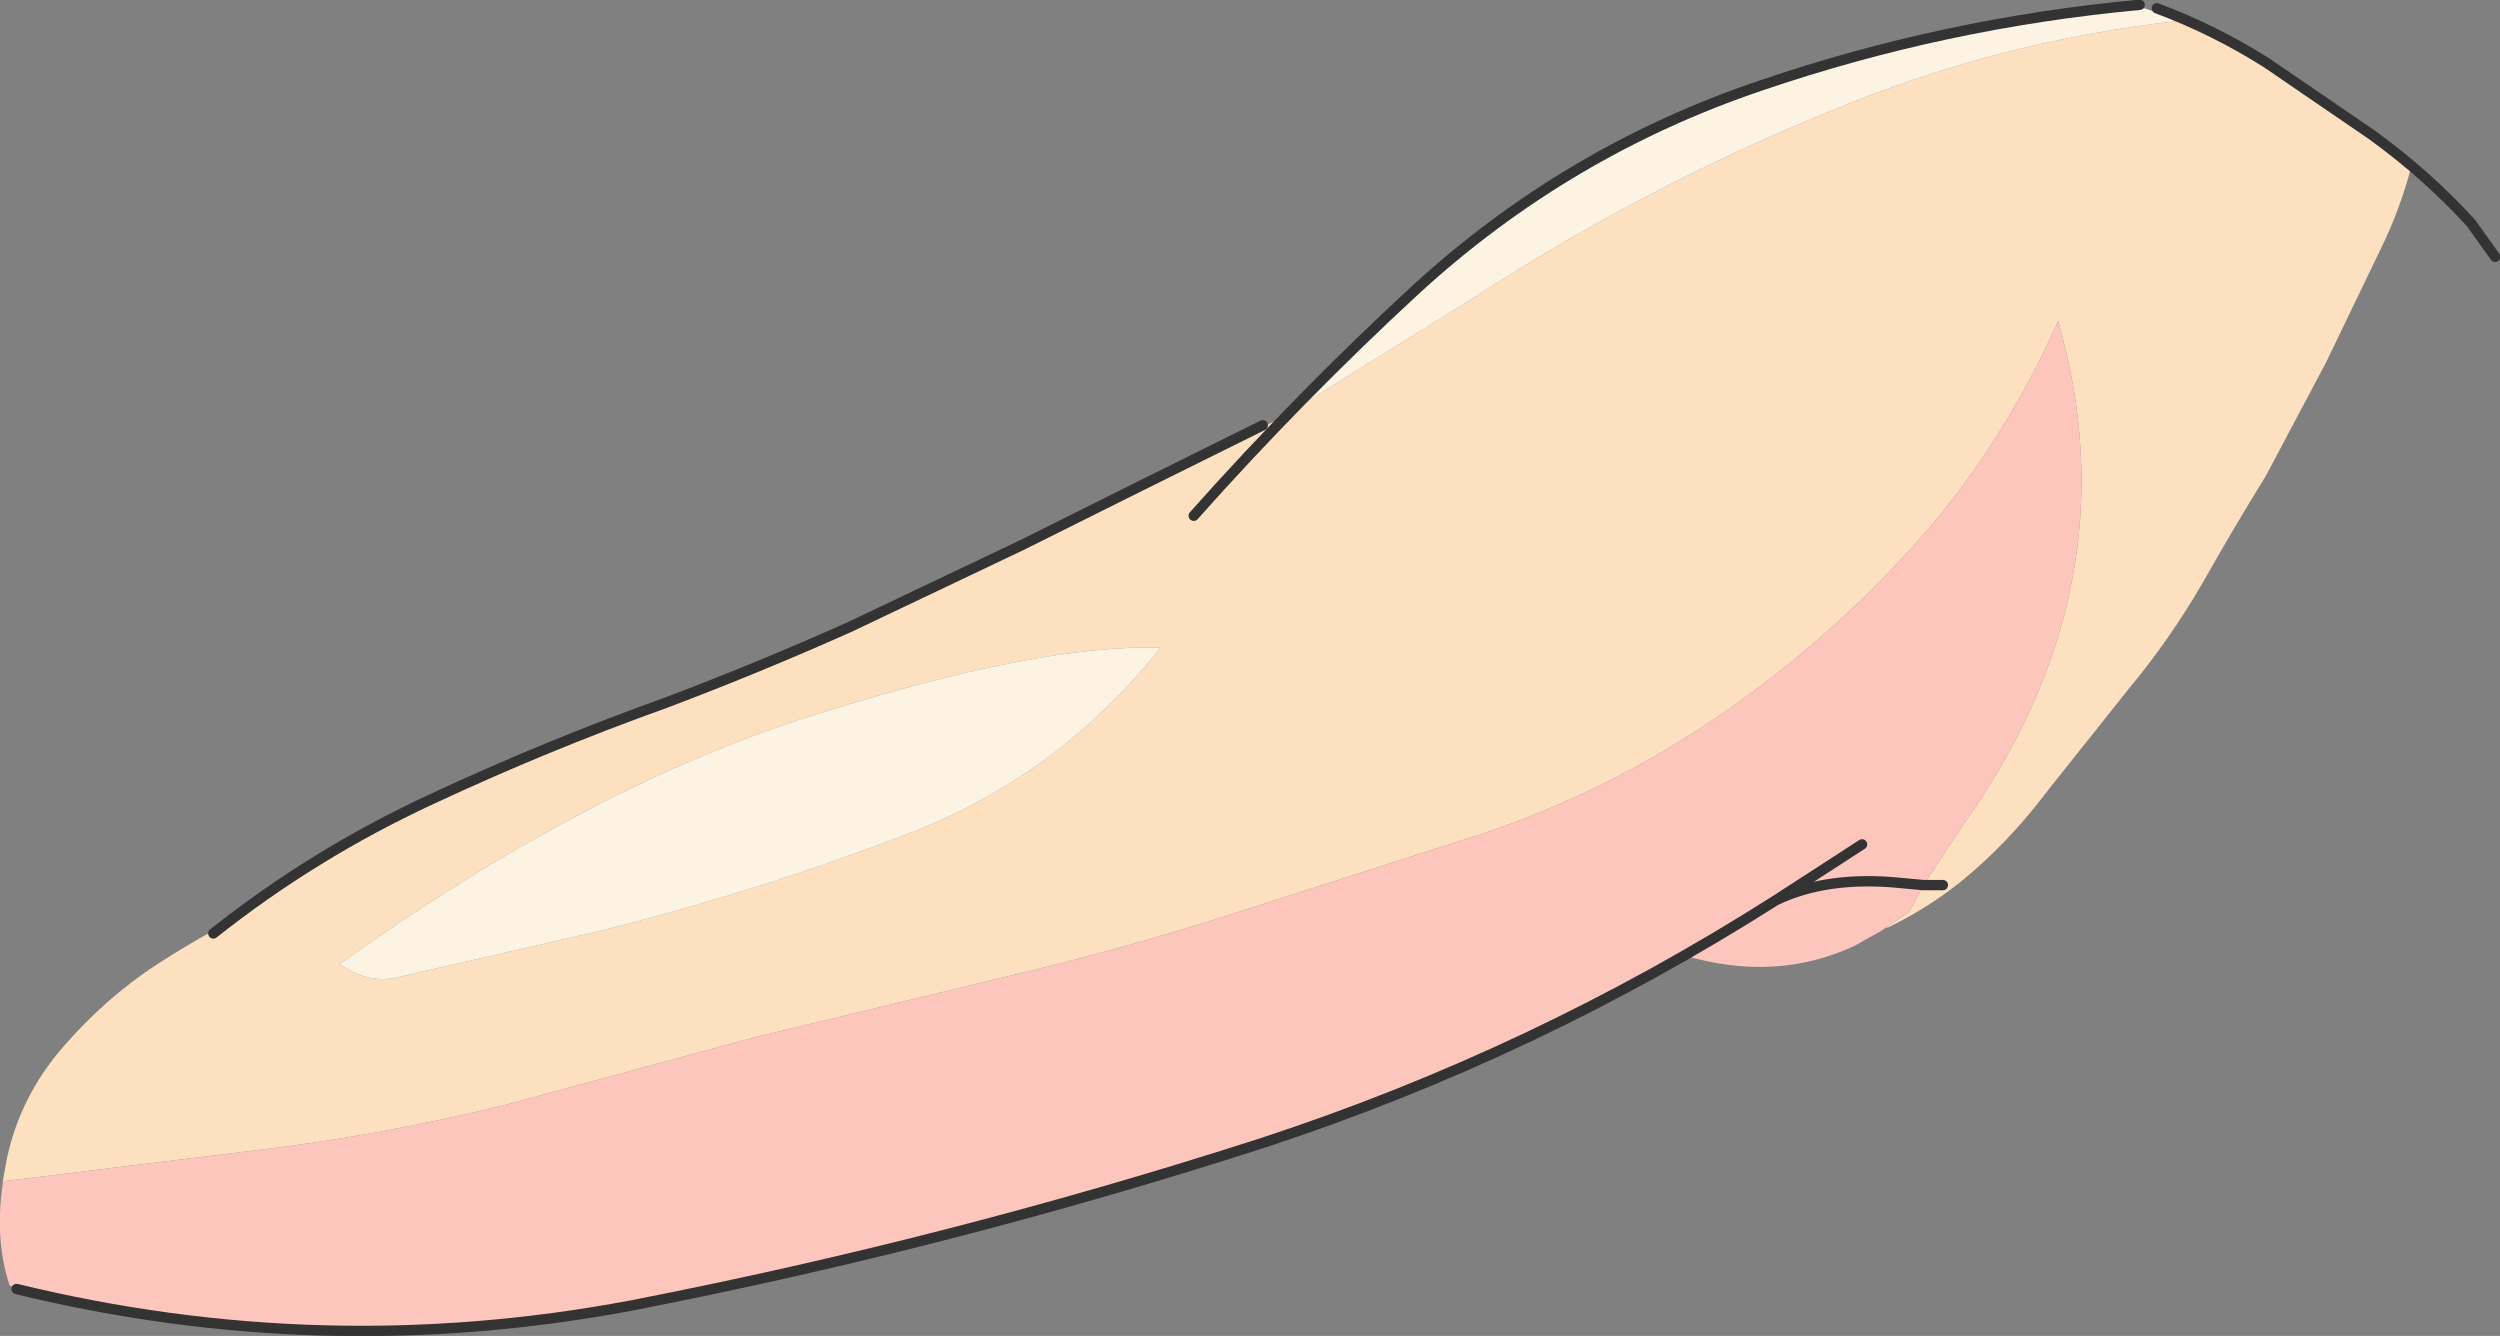
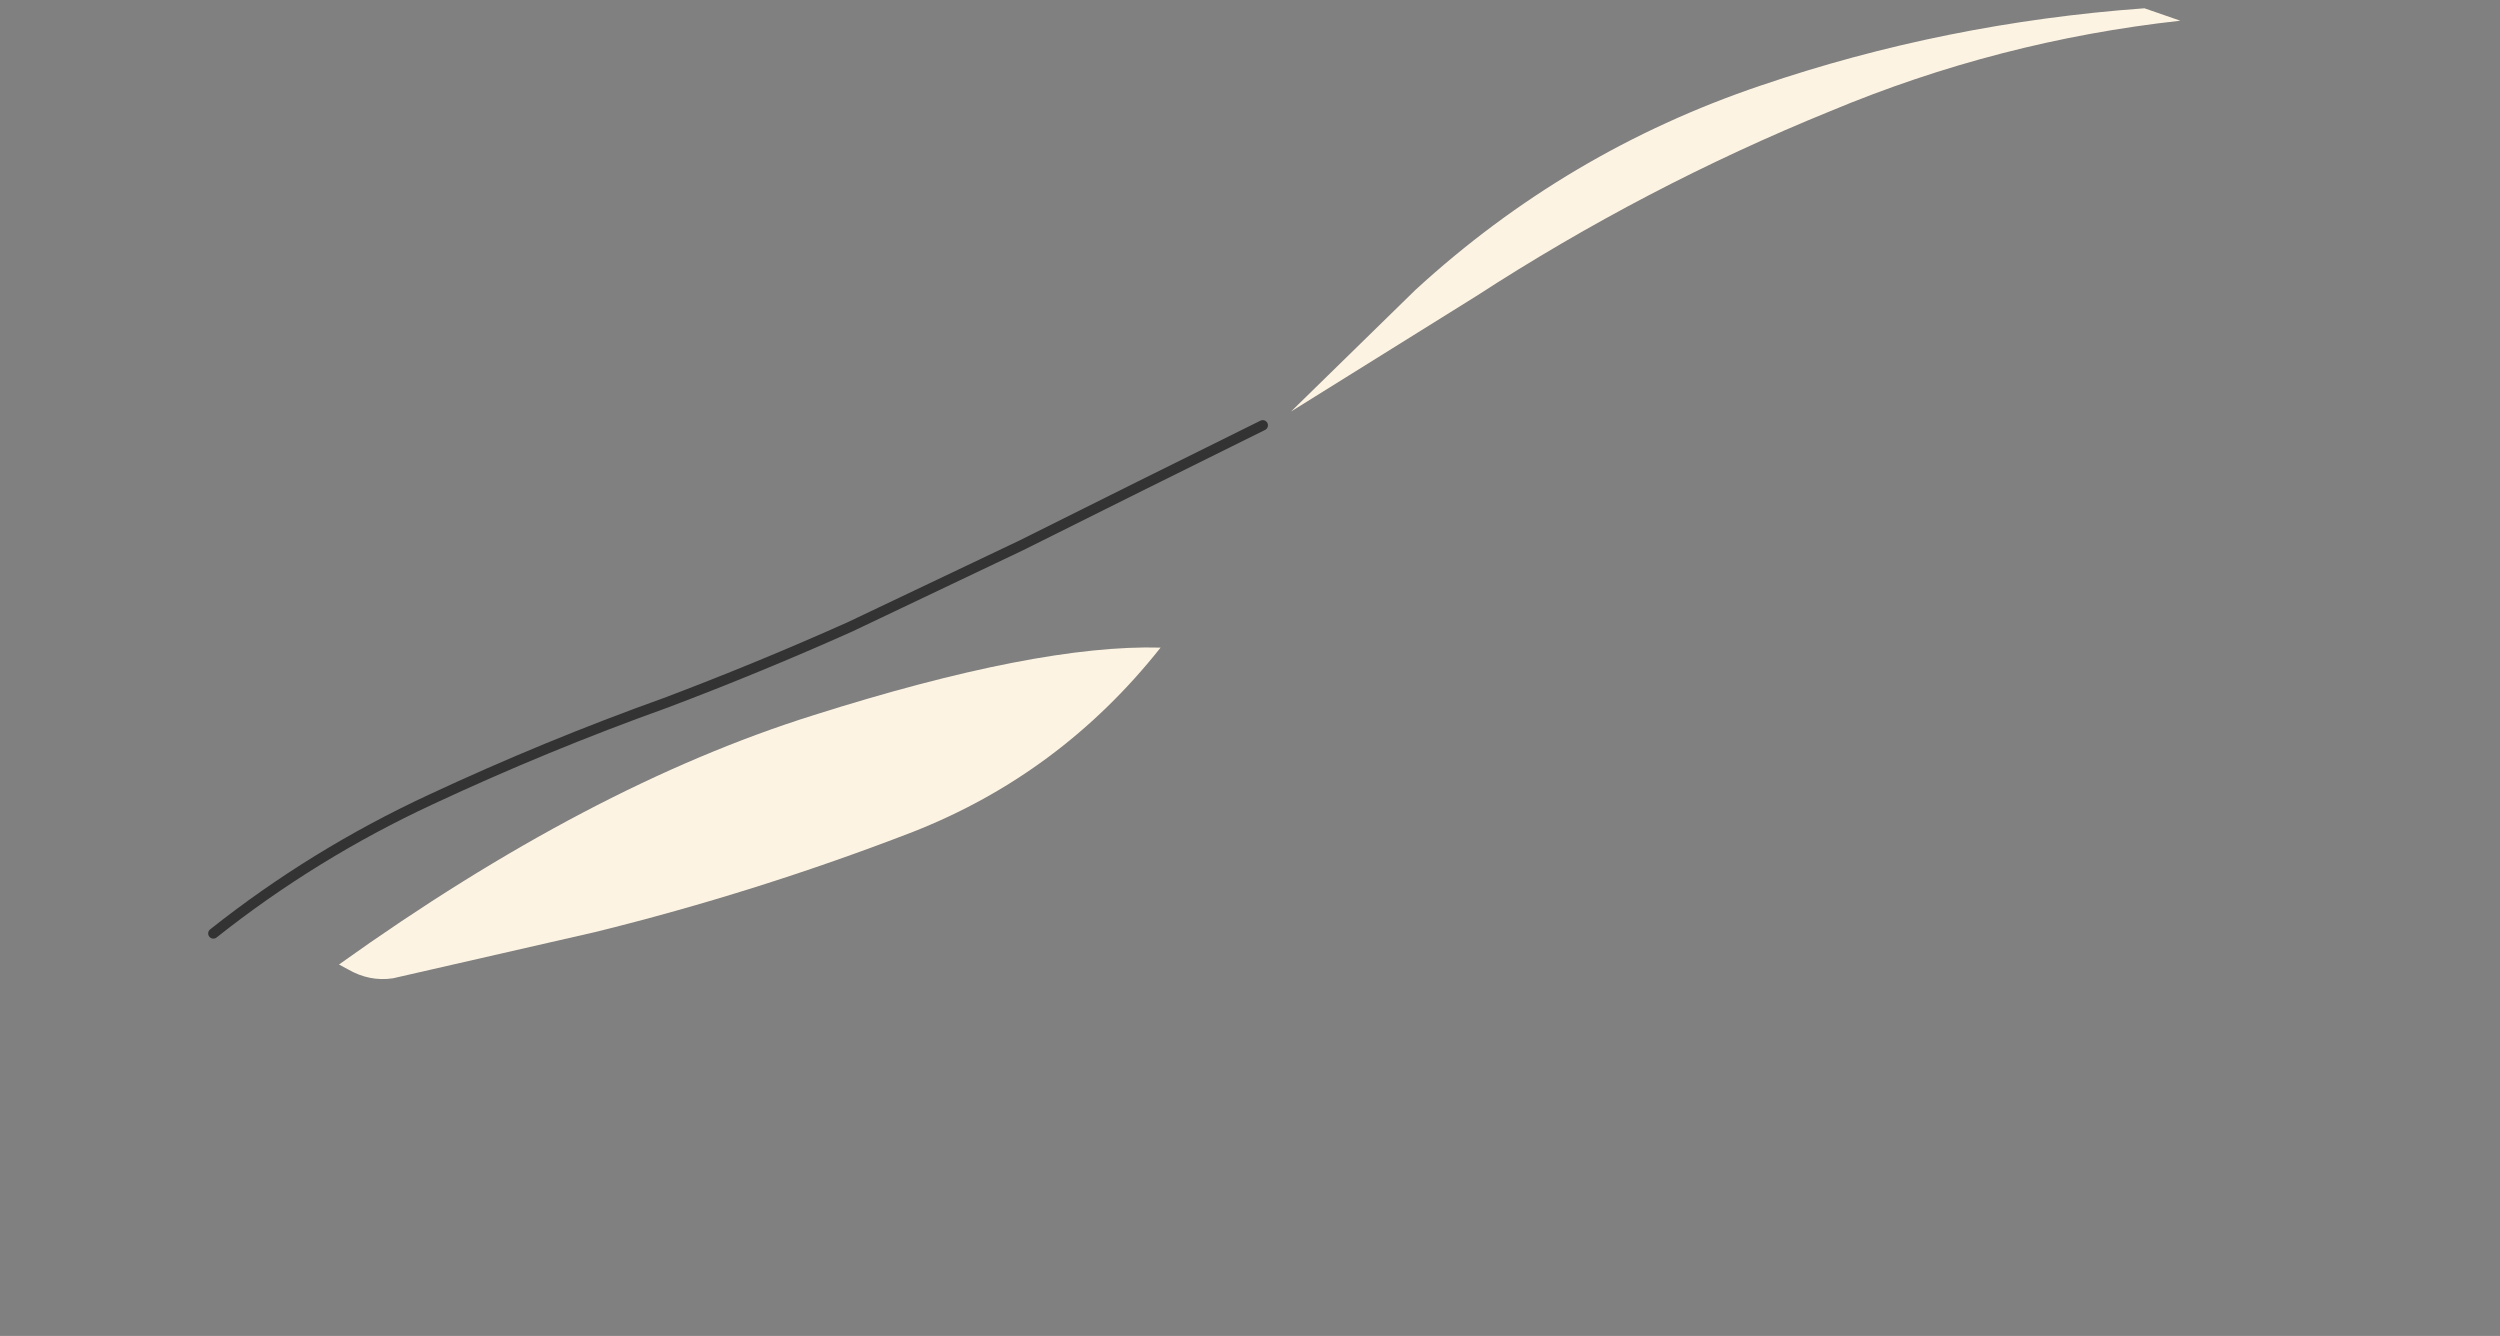
<svg xmlns="http://www.w3.org/2000/svg" height="96.75px" width="181.05px">
  <rect width="100%" height="100%" fill="#808080" stroke="none" />
  <g transform="matrix(1.0, 0.0, 0.0, 1.0, 145.1, 25.6)">
-     <path d="M12.8 -24.1 Q16.25 -22.8 19.05 -21.05 L26.65 -15.85 29.55 -13.6 Q28.7 -10.4 27.35 -7.65 L23.35 0.65 19.0 8.85 Q16.65 12.65 14.45 16.55 12.05 20.7 9.05 24.3 L3.2 31.65 Q0.3 35.5 -3.1 38.25 -5.6 40.25 -8.45 41.6 L-8.5 41.55 -6.85 40.45 -5.8 38.5 -3.15 34.45 Q9.5 16.9 3.95 -2.35 -0.2 6.95 -6.5 13.9 -12.9 21.0 -20.7 26.3 -28.45 31.6 -37.5 34.7 L-54.5 40.15 Q-63.5 43.1 -72.95 45.3 L-90.55 49.55 -108.45 54.4 Q-117.75 56.7 -127.35 57.8 L-144.9 59.95 -144.6 58.3 Q-143.65 53.85 -140.6 50.3 -137.5 46.7 -133.75 44.25 -131.65 42.9 -129.75 41.85 L-128.8 41.35 Q-121.9 36.05 -113.9 32.3 -105.55 28.4 -96.9 25.3 -90.15 22.75 -83.55 19.8 L-71.15 13.9 -53.2 5.1 -52.3 4.65 -51.85 4.45 -51.6 4.2 -38.2 -4.15 Q-25.95 -12.1 -12.55 -17.55 -0.35 -22.65 12.8 -24.1 M-102.0 41.9 Q-90.25 39.0 -79.0 34.65 -68.3 30.45 -61.05 21.3 -69.95 21.05 -86.2 26.2 -102.45 31.3 -120.55 44.25 L-119.9 44.6 Q-118.35 45.5 -116.65 45.25 L-102.0 41.9" fill="#fce0c0" fill-rule="evenodd" stroke="none" />
-     <path d="M-8.5 41.55 L-8.75 41.75 -10.8 42.9 Q-16.5 45.55 -23.1 43.6 -37.65 51.9 -53.6 57.15 -76.05 64.4 -99.4 68.95 -121.75 73.15 -144.4 67.5 -145.5 64.2 -144.9 60.1 L-144.9 59.95 -127.35 57.8 Q-117.75 56.7 -108.45 54.4 L-90.55 49.55 -72.95 45.3 Q-63.5 43.1 -54.5 40.15 L-37.5 34.7 Q-28.45 31.6 -20.7 26.3 -12.9 21.0 -6.5 13.9 -0.2 6.95 3.95 -2.35 9.5 16.9 -3.15 34.45 L-5.8 38.5 -6.85 40.45 -8.5 41.55" fill="#fcc6bc" fill-rule="evenodd" stroke="none" />
    <path d="M-51.6 4.2 L-42.6 -4.6 Q-31.65 -14.65 -17.6 -19.4 -4.25 -23.95 10.2 -25.0 L12.8 -24.1 Q-0.35 -22.65 -12.55 -17.55 -25.95 -12.1 -38.2 -4.15 L-51.6 4.2 M-102.0 41.9 L-116.65 45.25 Q-118.35 45.5 -119.9 44.6 L-120.55 44.25 Q-102.45 31.3 -86.2 26.2 -69.95 21.05 -61.05 21.3 -68.3 30.45 -79.0 34.65 -90.25 39.0 -102.0 41.9" fill="#fcf3e2" fill-rule="evenodd" stroke="none" />
-     <path d="M11.1 -25.0 Q15.25 -23.45 19.05 -21.05 L26.65 -15.85 Q30.6 -13.0 33.85 -9.45 L35.6 -7.0 M9.85 -25.25 Q-4.25 -23.95 -17.6 -19.4 -31.65 -14.65 -42.6 -4.6 -51.0 3.15 -58.65 11.75 M-143.9 67.75 Q-121.75 73.15 -99.4 68.95 -76.05 64.4 -53.6 57.15 -33.95 50.7 -16.5 39.6 L-10.25 35.55 M-4.4 38.5 L-5.8 38.5 -7.4 38.35 Q-12.75 37.8 -16.5 39.6" fill="none" stroke="#333333" stroke-linecap="round" stroke-linejoin="round" stroke-width="0.75" />
    <path d="M-129.65 42.0 Q-122.4 36.25 -113.9 32.3 -105.55 28.4 -96.9 25.3 -90.15 22.75 -83.55 19.8 L-71.15 13.9 Q-62.55 9.6 -53.65 5.2" fill="none" stroke="#333333" stroke-linecap="round" stroke-linejoin="round" stroke-width="0.75" />
  </g>
</svg>